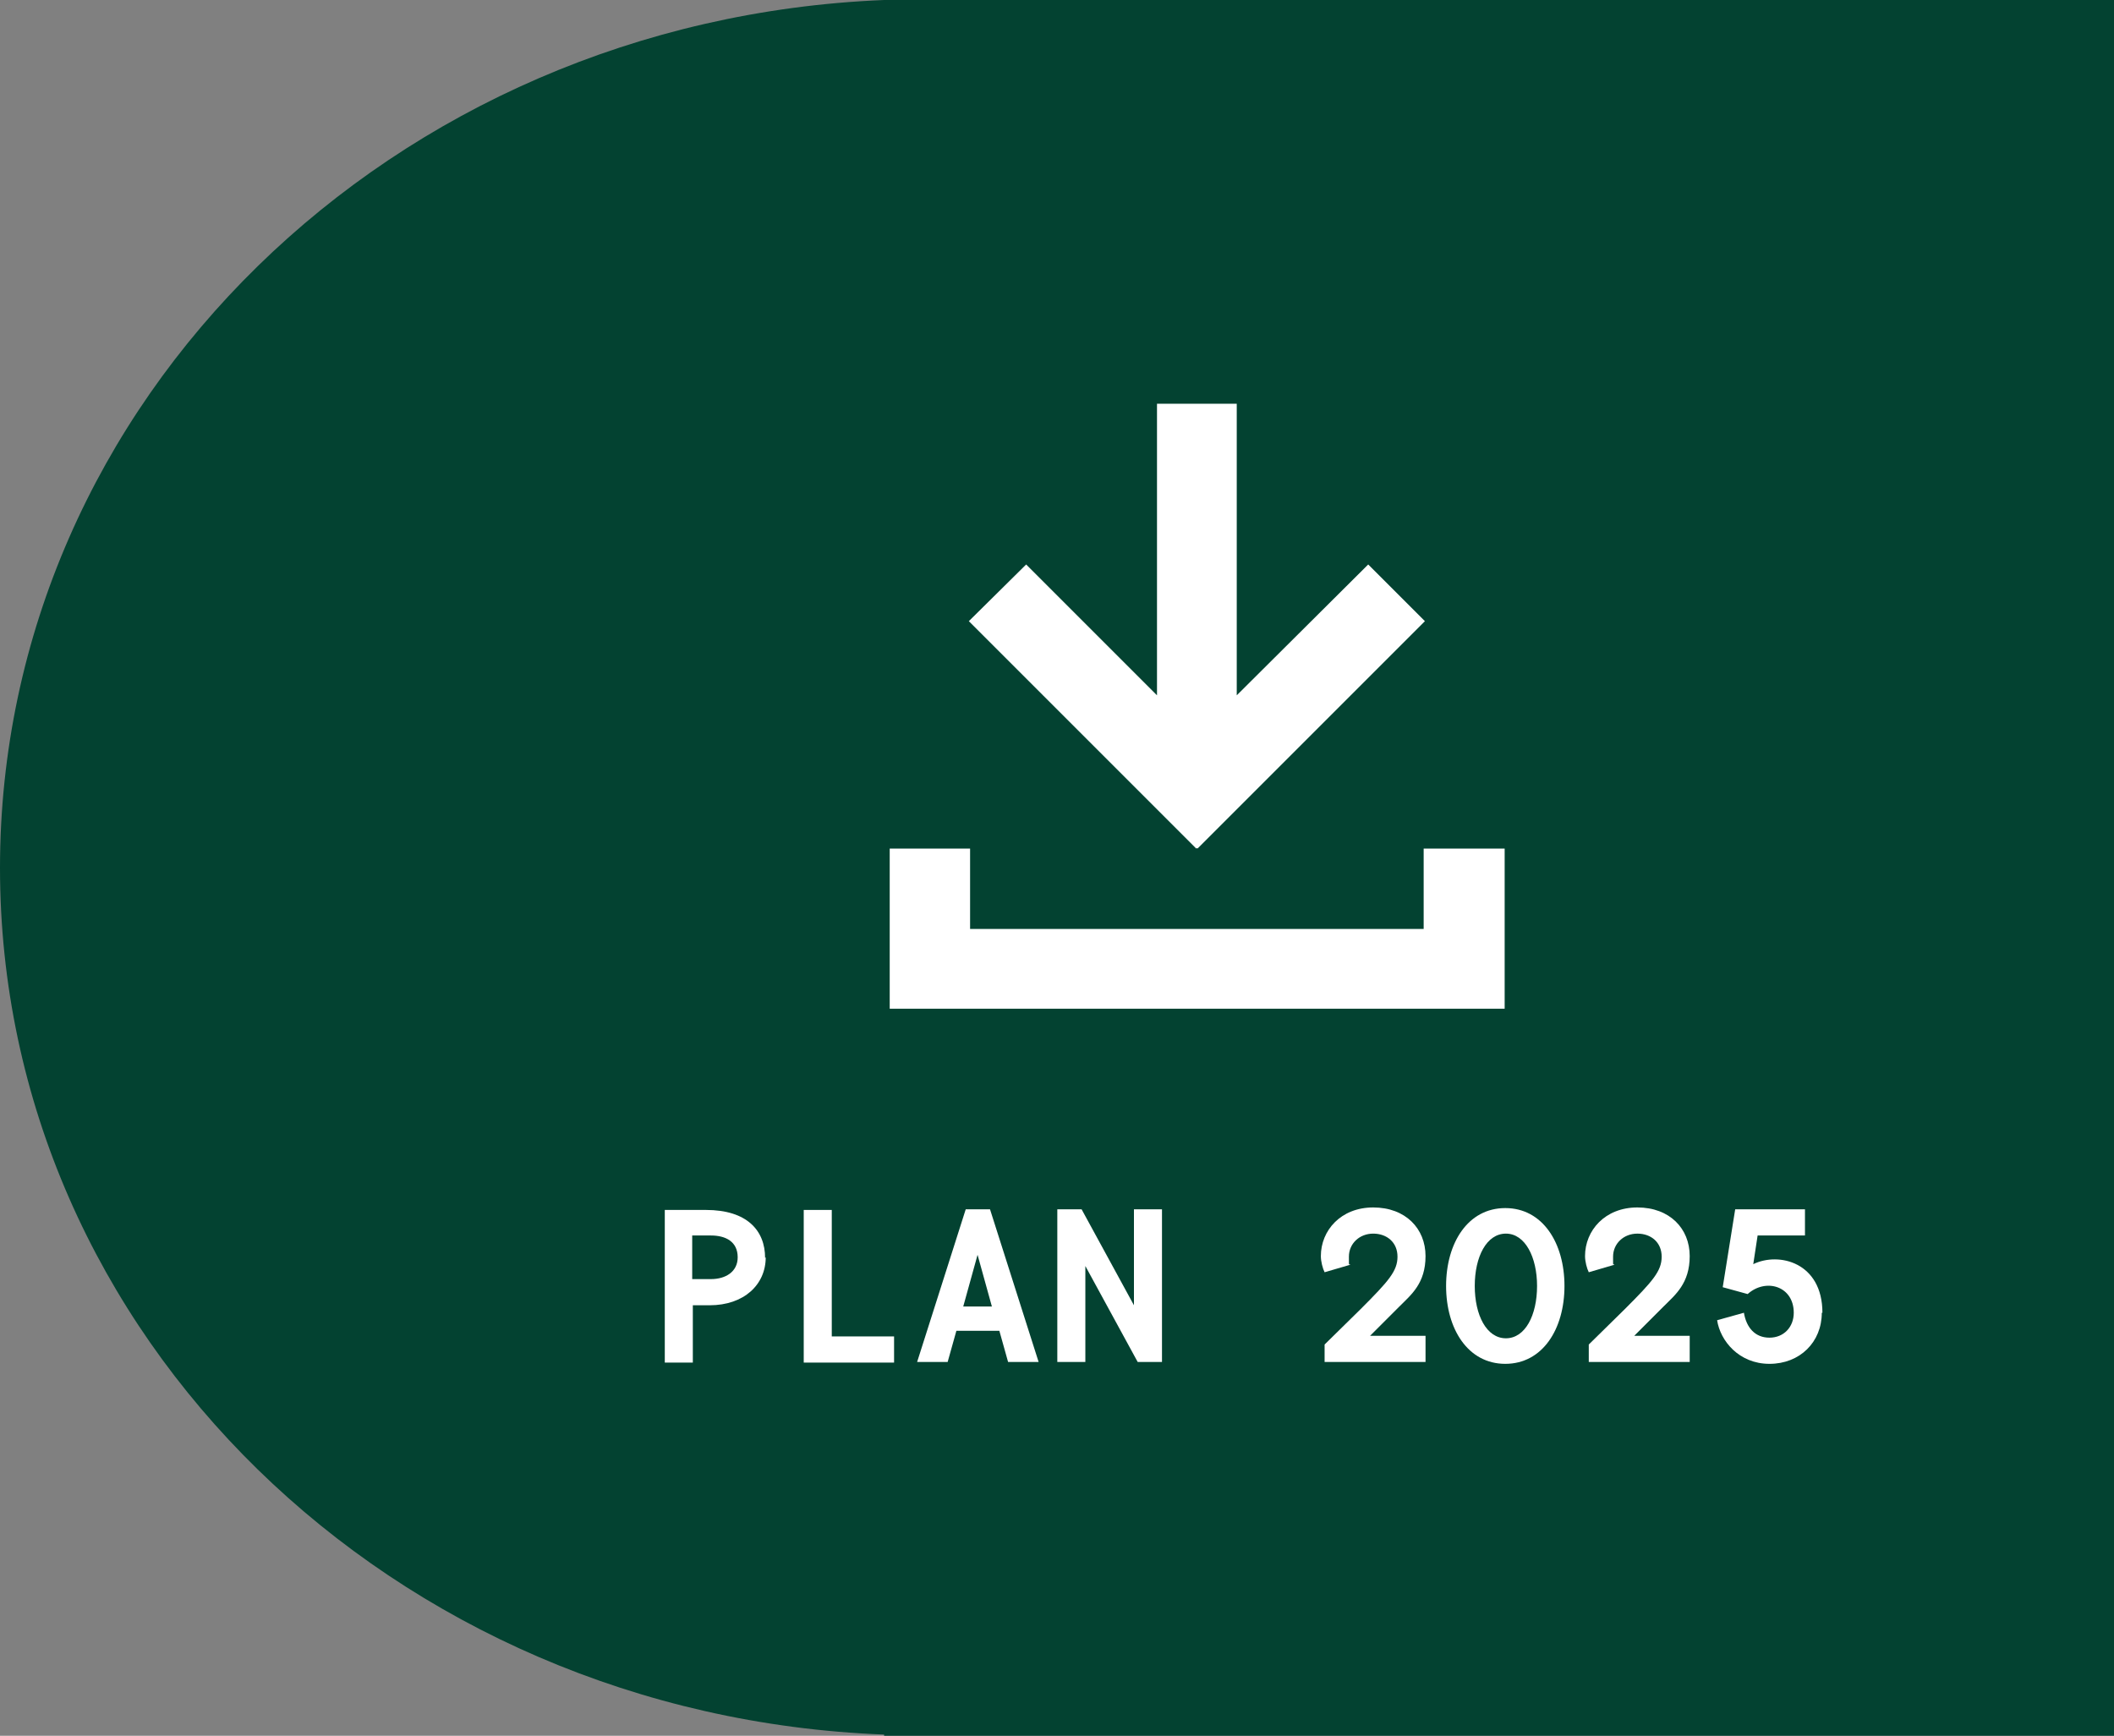
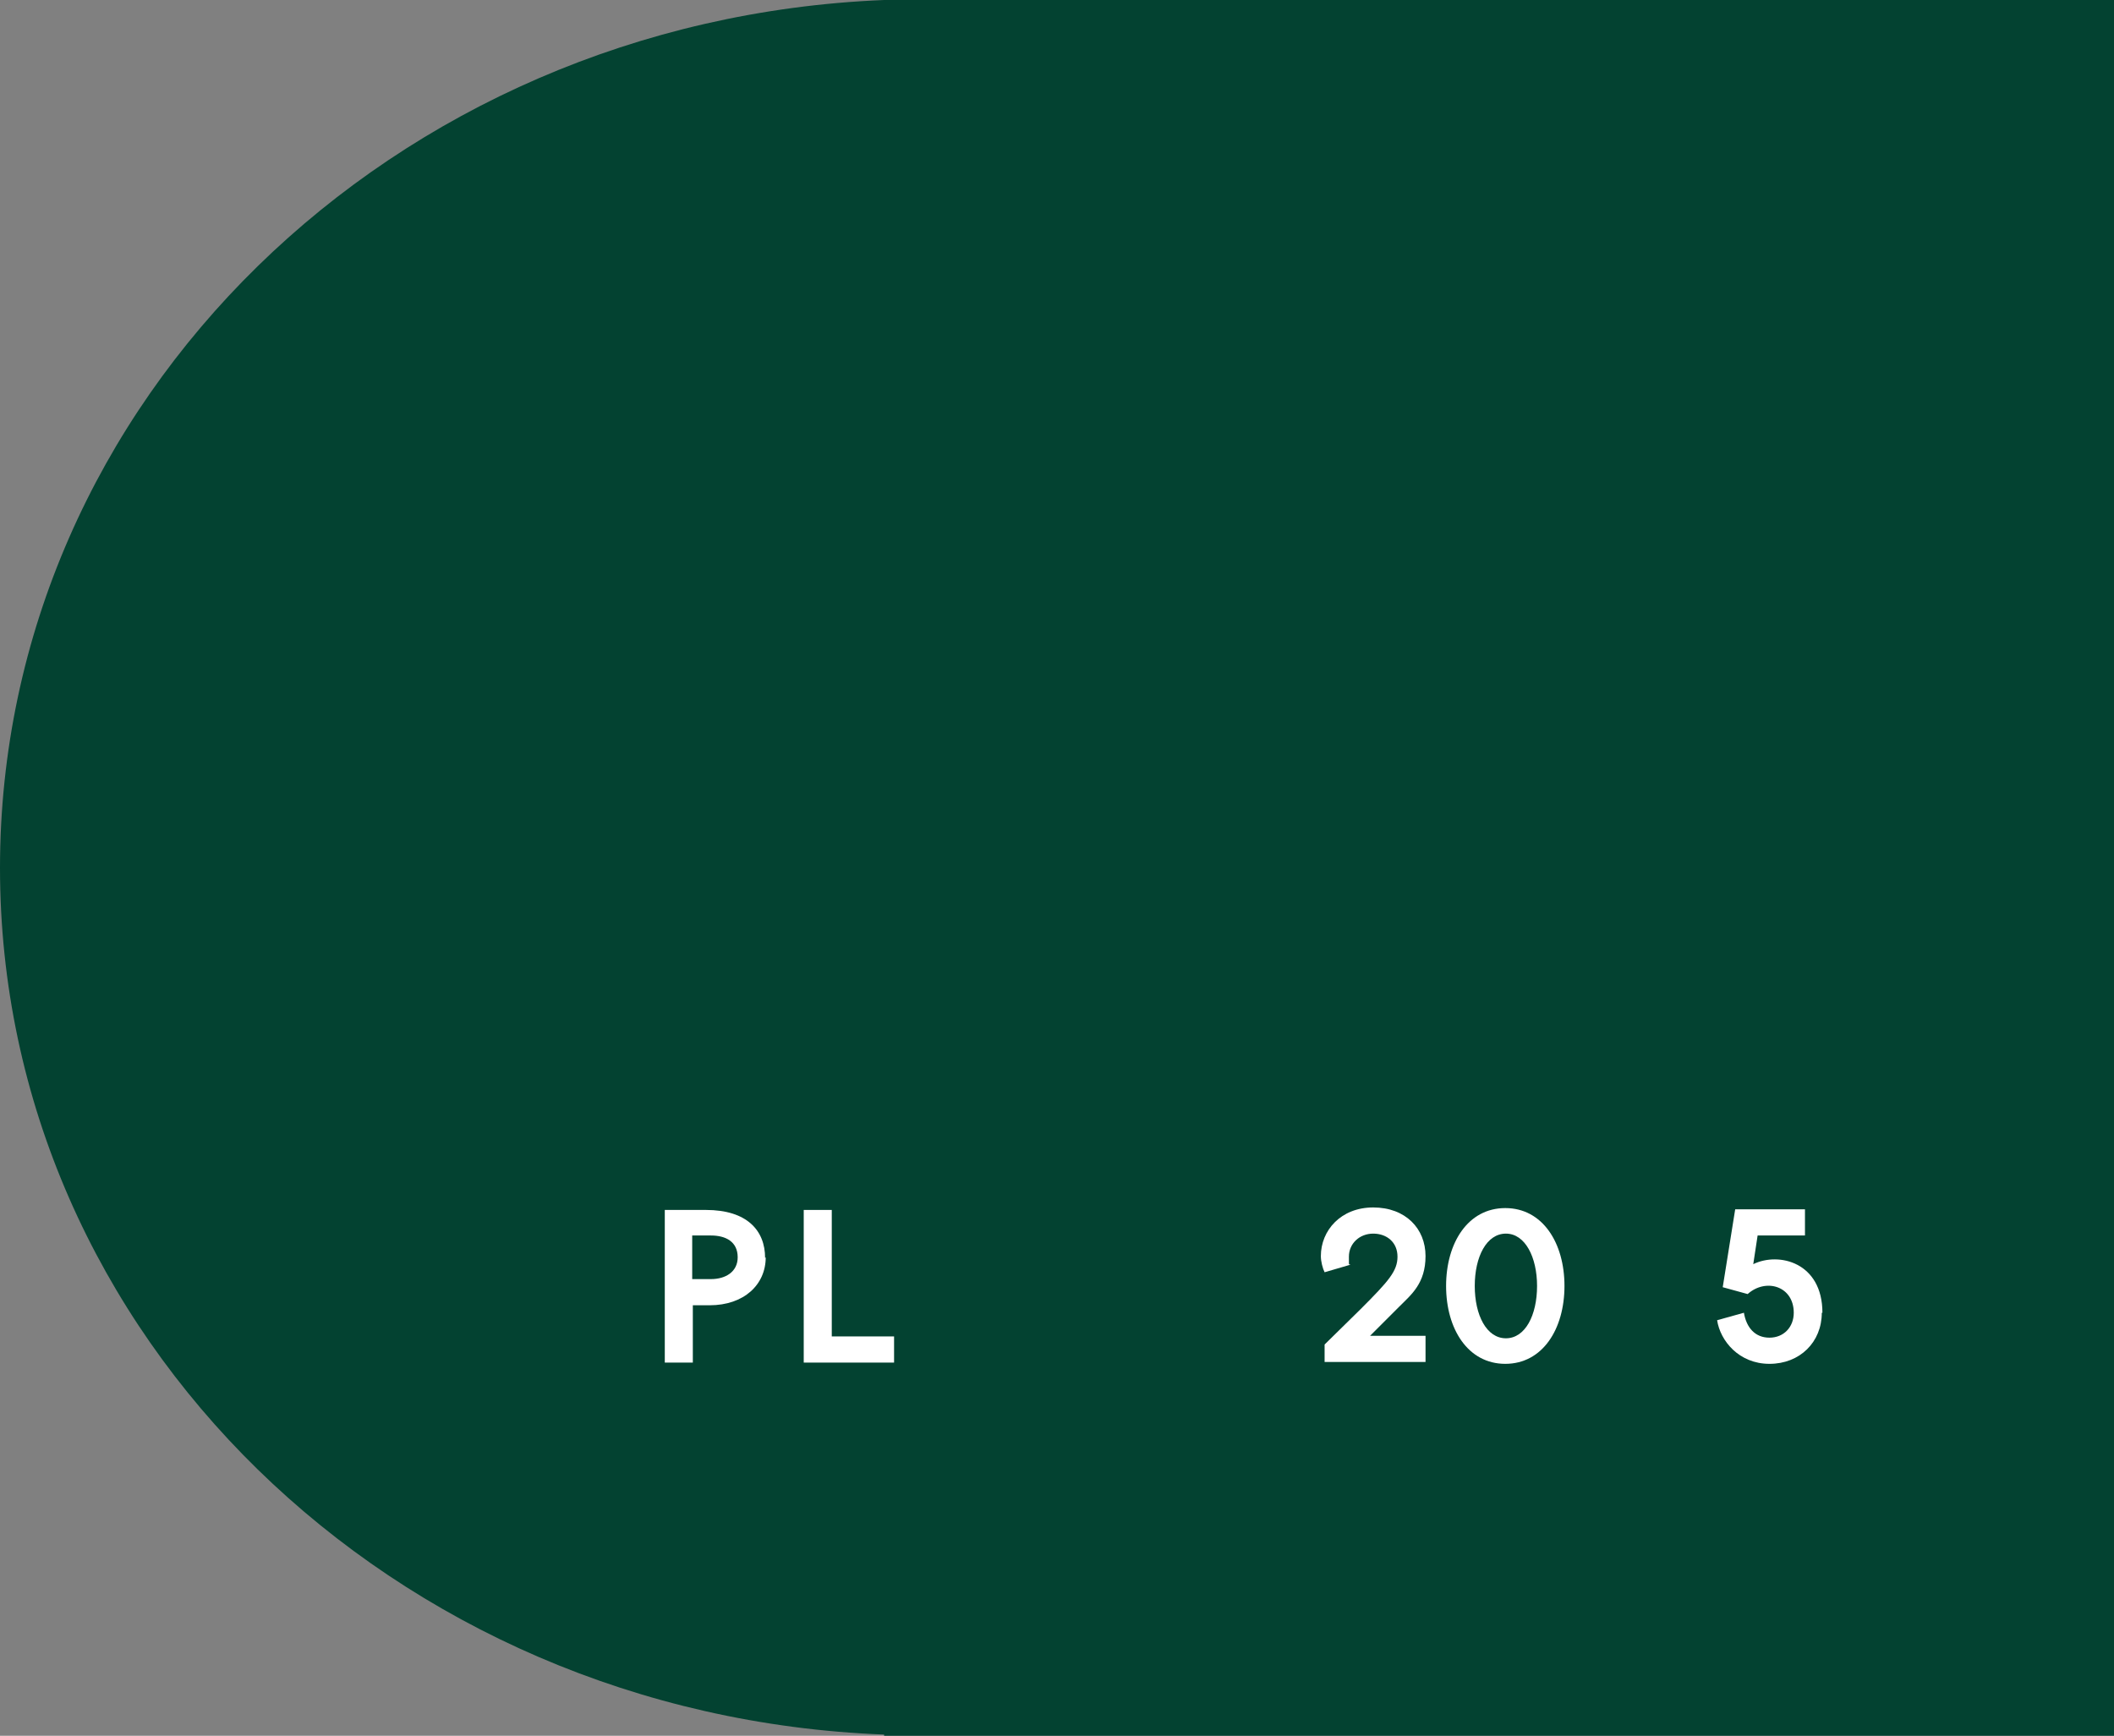
<svg xmlns="http://www.w3.org/2000/svg" id="Calque_1" version="1.1" viewBox="0 0 339.3 278.6">
  <rect x="0" y="0" width="339.3" height="278.6" fill="#808080" stroke="none" />
  <path d="M141.9,0h0C63,3.2,0,64.3,0,139.3s63,136.1,141.9,139.1v.2h197.4V0h-197.4Z" style="fill: #034231;" />
  <g>
-     <polygon points="219.6 90.6 198.5 111.6 198.5 64.8 185.7 64.8 185.7 111.6 164.7 90.6 155.5 99.7 192 136.2 192.1 136.1 192.2 136.2 228.7 99.7 219.6 90.6" style="fill: #fff;" />
-     <polygon points="228.5 136.2 228.5 149.1 155.7 149.1 155.7 136.2 142.8 136.2 142.8 161.9 155.7 161.9 228.5 161.9 241.5 161.9 241.5 136.2 228.5 136.2" style="fill: #fff;" />
-   </g>
+     </g>
  <g>
    <path d="M122.9,201.8c0,4.4-3.5,7.7-9,7.7h-2.7v9.2h-4.5v-24.5h6.6c6.6,0,9.5,3.3,9.5,7.7ZM118.4,201.8c0-2.5-1.9-3.5-4.3-3.5h-3v7h3c2.4,0,4.3-1.2,4.3-3.5Z" style="fill: #fff;" />
    <path d="M133.5,194.1v20.4h10v4.2h-14.5v-24.5h4.5Z" style="fill: #fff;" />
-     <path d="M160.4,213.6h-6.9l-1.4,5h-4.9l7.8-24.5h3.9l7.8,24.5h-4.9l-1.4-5ZM159.2,209.7l-2.3-8.3-2.3,8.3h4.7Z" style="fill: #fff;" />
-     <path d="M186.5,194.1v24.5h-3.9l-8.4-15.4v15.4h-4.5v-24.5h3.9l8.4,15.4v-15.4h4.5Z" style="fill: #fff;" />
    <path d="M219.9,214.4h8.9v4.2h-16.2v-2.8l5.8-5.7c4.5-4.5,5.9-6.1,5.9-8.4s-1.7-3.7-3.9-3.7-3.9,1.6-3.9,3.7,0,.9.2,1.3l-4.1,1.2c-.3-.6-.6-1.7-.6-2.6,0-4.1,3.2-7.8,8.4-7.8s8.4,3.4,8.4,7.8-2.3,6.2-4.2,8.1l-4.7,4.7Z" style="fill: #fff;" />
    <path d="M251.1,206.4c0,6.9-3.5,12.5-9.5,12.5s-9.5-5.6-9.5-12.5,3.5-12.5,9.5-12.5,9.5,5.6,9.5,12.5ZM246.7,206.4c0-4.6-1.9-8.4-5-8.4s-5,3.7-5,8.4,1.9,8.4,5,8.4,5-3.7,5-8.4Z" style="fill: #fff;" />
-     <path d="M262.3,214.4h8.9v4.2h-16.2v-2.8l5.8-5.7c4.5-4.5,5.9-6.1,5.9-8.4s-1.7-3.7-3.9-3.7-3.9,1.6-3.9,3.7,0,.9.2,1.3l-4.1,1.2c-.3-.6-.6-1.7-.6-2.6,0-4.1,3.2-7.8,8.4-7.8s8.4,3.4,8.4,7.8-2.3,6.2-4.2,8.1l-4.7,4.7Z" style="fill: #fff;" />
    <path d="M292.4,210.7c0,4.7-3.5,8.2-8.4,8.2s-7.9-3.7-8.4-7l4.3-1.2c.4,2.4,1.8,4,4.1,4s3.9-1.7,3.9-4c0-4.3-4.5-5.6-7.4-3l-4-1.1,2-12.5h11.2v4.2h-7.6l-.7,4.6c4.1-2,11.1-.3,11.1,7.8Z" style="fill: #fff;" />
  </g>
</svg>